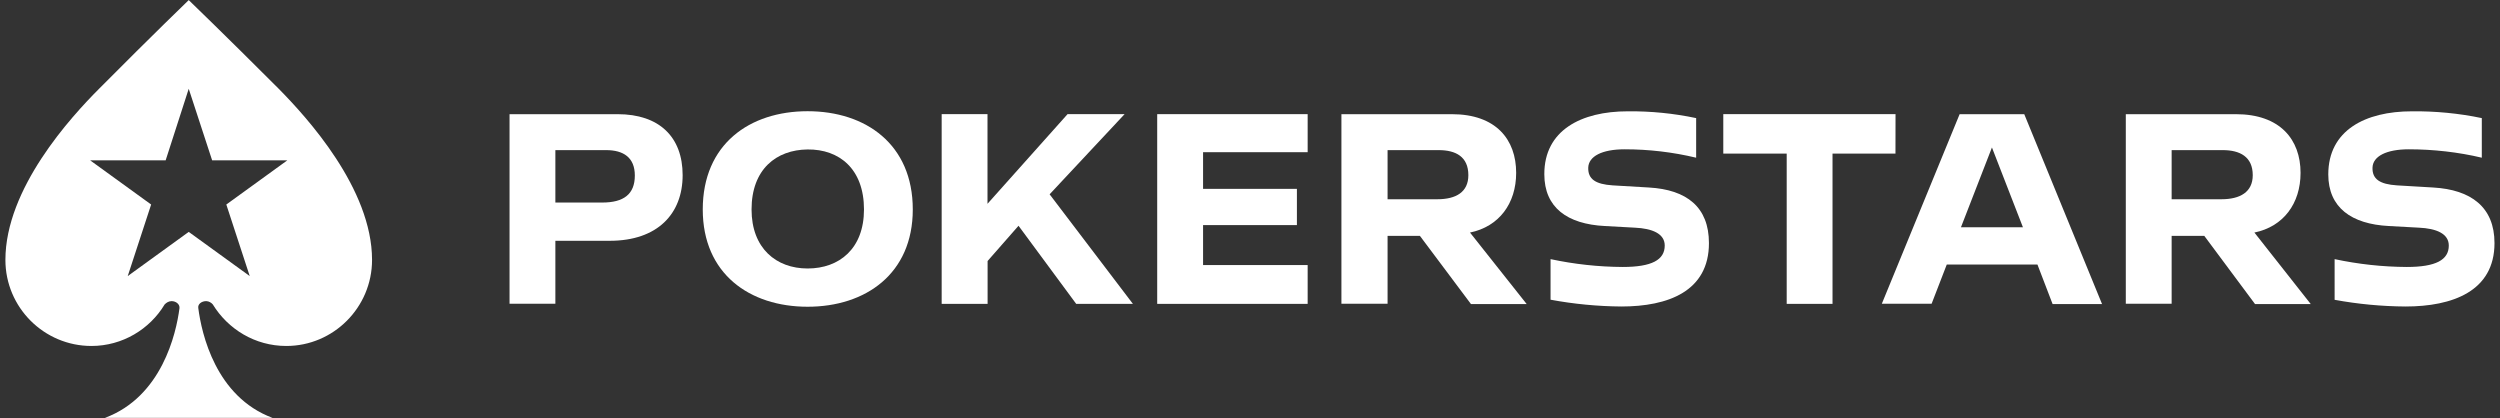
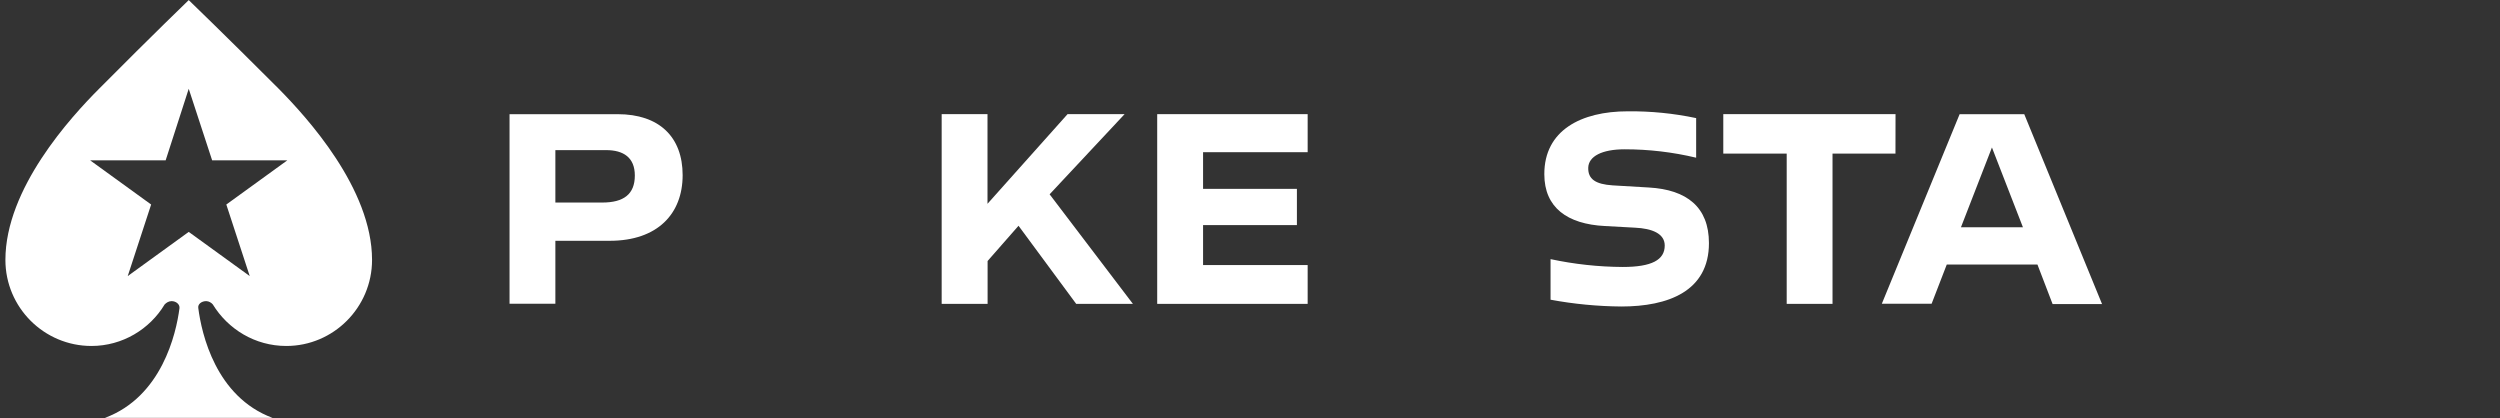
<svg xmlns="http://www.w3.org/2000/svg" version="1.0" id="Layer_1" x="0px" y="0px" viewBox="0 0 75.823 12.677" style="enable-background:new 0 0 75.823 12.677;" xml:space="preserve">
  <rect x="0" y="0" width="75.823" height="12.677" fill="#333333" stroke="none" />
  <style type="text/css">
	.st0{fill:#1B4165;}
	.st1{fill:#666666;}
	.st2{clip-path:url(#SVGID_00000065034260375571297670000003362829589170493369_);}
	.st3{clip-path:url(#SVGID_00000008150912831397072320000011491106000215057083_);}
	.st4{clip-path:url(#SVGID_00000018229389815102025390000000115630105146562193_);fill:#008253;}
	.st5{clip-path:url(#SVGID_00000018229389815102025390000000115630105146562193_);fill:#37A43D;}
	.st6{fill:#FFB809;}
	.st7{clip-path:url(#SVGID_00000168112408966459306510000011724765822469679534_);fill:#4383C3;}
	.st8{clip-path:url(#SVGID_00000168112408966459306510000011724765822469679534_);fill:#1F375A;}
	.st9{fill:#FFFFFF;}
	.st10{fill:#FDDC08;}
	.st11{fill:#2C2C30;}
	.st12{clip-path:url(#SVGID_00000041259286767816857500000008136970098190275769_);fill:#FFFFFF;}
	.st13{clip-path:url(#SVGID_00000041259286767816857500000008136970098190275769_);fill:#2C2C30;}
	.st14{fill:#1D1D1B;}
	.st15{fill:#E40521;}
	.st16{fill:#D30630;}
	.st17{fill:#00A25E;}
	.st18{fill:url(#XMLID_00000142176528458200572750000016197973609755253182_);}
	.st19{opacity:0.4;fill:url(#p40_00000158028229153524123190000002337481762244212643_);enable-background:new    ;}
	.st20{fill:url(#Sky_x5F_Logo_00000142142743985621239670000008195043459193617792_);}
	.st21{opacity:0.25;fill:url(#s25_00000129205150872608332500000015521919076013290671_);enable-background:new    ;}
	.st22{fill:#EE7900;}
	.st23{fill:#001441;}
	.st24{fill:#E04403;}
	.st25{fill:#FEFEFE;}
	.st26{fill:#006937;}
	.st27{fill:#313E48;}
	.st28{fill:#95A9CC;}
	.st29{clip-path:url(#SVGID_00000109030615913367034950000015919482701614296972_);}
	.st30{clip-path:url(#SVGID_00000162339622162807241630000014825064299332865211_);fill:#DD2D2E;}
	.st31{clip-path:url(#SVGID_00000162339622162807241630000014825064299332865211_);fill:#1C3D79;}
	.st32{fill:#DEDEDE;}
	.st33{clip-path:url(#SVGID_00000027603739462250191420000000476618606098998414_);}
	.st34{clip-path:url(#SVGID_00000093148321187940590260000014153358989383397803_);fill:#FFFFFF;}
	.st35{fill:#8C1818;}
	.st36{fill:#2C2627;}
	.st37{fill:#D01725;}
	.st38{fill:#2A2425;}
	.st39{fill:#4AB749;}
	.st40{fill-rule:evenodd;clip-rule:evenodd;fill:#FFFFFF;}
	.st41{fill:#F7C514;}
	.st42{fill:#0067AB;}
	.st43{fill:url(#Plinth_00000145054083060358099030000000947236045044507304_);}
	.st44{opacity:0.4;fill:url(#p40_00000140725627548867847070000008619202012223459513_);}
	.st45{fill:url(#Sky_x5F_Logo_00000010269269538226906800000016834120191645859742_);}
	.st46{opacity:0.25;fill:url(#s25_00000069396023685311766570000001950399051072218042_);}
	.st47{fill:url(#Plinth_00000111888392984760741790000013307385798404652436_);}
	.st48{opacity:0.25;fill:url(#p25_00000158030479467583709230000018368657298503911085_);}
	.st49{fill:url(#Sky_x5F_Logo_00000156546330885274345770000013564145883994839986_);}
	.st50{opacity:0.25;fill:url(#s25_00000182523527575738248430000003020417631713930116_);}
	.st51{fill:url(#Plinth_00000113355511945642224050000008229006051391509402_);}
	.st52{opacity:0.25;fill:url(#p25_00000083777774924425740880000017700796985357243813_);}
	.st53{fill:#231F20;}
	.st54{opacity:0.25;fill:url(#s25_00000072252551305587255120000011134960688231705245_);}
	.st55{fill:url(#Plinth_00000016777831382209473960000018432944659025911947_);}
	.st56{opacity:0.3;fill:url(#p30_00000082340486519841332370000011752717327717728675_);}
	.st57{fill:url(#Sky_x5F_Logo_00000045610036075050254380000013753038162318345385_);}
	.st58{opacity:0.3;fill:url(#s30_00000148630011316583503210000010387099041588225685_);}
	.st59{fill:url(#Plinth_00000017505960275024542610000009827964477411690888_);}
	.st60{opacity:0.3;fill:url(#p30_00000073694084651098970950000004685303020337675184_);}
	.st61{fill:url(#Sky_x5F_Logo_00000044169100967462581300000016805747470889741998_);}
	.st62{opacity:0.3;fill:url(#s30_00000028310257152426569530000014861901115584891050_);}
	.st63{fill:#D2DB5D;}
	.st64{fill:#CED95C;}
	.st65{fill:#C9D75B;}
	.st66{fill:#C4D55B;}
	.st67{fill:#BFD359;}
	.st68{fill:#BAD159;}
	.st69{fill:#B5CF58;}
	.st70{fill:#B0CD58;}
	.st71{fill:#AACA56;}
	.st72{fill:#A5C956;}
	.st73{fill:#A0C756;}
</style>
  <path class="st9" d="M18.734,3.463h-3.28v5.75h1.39V7.303h1.65  c1.45,0,2.21-0.82,2.21-1.99C20.704,4.153,19.994,3.463,18.734,3.463z   M18.264,6.143h-1.42V4.553h1.54c0.52,0,0.87,0.22,0.87,0.77  C19.254,5.893,18.914,6.143,18.264,6.143z" />
-   <path class="st9" d="M24.494,3.373c-1.76,0-3.18,1-3.18,2.98  c0,1.95,1.42,2.95,3.18,2.95s3.19-1,3.19-2.95  C27.684,4.373,26.254,3.373,24.494,3.373z M24.494,8.143  c-0.95,0-1.7-0.61-1.7-1.79c0-1.22,0.75-1.81,1.7-1.82  c0.96-0.01,1.71,0.59,1.71,1.82C26.204,7.543,25.454,8.143,24.494,8.143z" />
  <polygon class="st9" points="30.891,6.847 29.953,7.916 29.953,9.216 28.56,9.216   28.56,3.462 29.95,3.462 29.95,6.181 32.378,3.462 34.108,3.462 31.834,5.893   34.36,9.216 32.64,9.216 " />
  <polygon class="st9" points="36.488,4.616 36.488,5.728 39.334,5.728 39.334,6.827   36.488,6.827 36.488,8.039 39.66,8.039 39.66,9.216 35.097,9.216 35.097,3.462   39.66,3.462 39.66,4.616 " />
-   <path class="st9" d="M44.584,7.053c0.88-0.18,1.4-0.88,1.4-1.81  c0-1.01-0.61-1.78-1.95-1.78h-3.35v5.75h1.4V7.153h0.98l1.55,2.07  h1.69L44.584,7.053z M43.594,6.043h-1.51V4.553h1.55  c0.52,0,0.9,0.2,0.9,0.76C44.534,5.823,44.164,6.043,43.594,6.043z" />
  <path class="st9" d="M49.369,3.376c0.697-0.007,1.392,0.062,2.074,0.206v1.201  c-0.711-0.17-1.439-0.255-2.17-0.255c-0.684,0-1.094,0.213-1.103,0.559  c-0.009,0.346,0.222,0.501,0.74,0.535l1.103,0.065  c1.143,0.066,1.818,0.592,1.818,1.686c0,1.464-1.242,1.923-2.657,1.923  c-0.72-0.006-1.439-0.075-2.147-0.206V7.859  c0.719,0.154,1.452,0.234,2.188,0.238c0.88,0,1.275-0.213,1.275-0.65  c0-0.361-0.379-0.518-0.905-0.542l-0.913-0.05  c-1.136-0.058-1.834-0.559-1.834-1.571C46.835,3.952,47.954,3.376,49.369,3.376  L49.369,3.376z" />
  <polygon class="st9" points="57.488,4.659 55.579,4.659 55.579,9.216 54.189,9.216   54.189,4.659 52.266,4.659 52.266,3.462 57.49,3.462 " />
  <path class="st9" d="M61.394,3.463h-1.96l-2.36,5.75h1.51l0.46-1.19h2.75l0.46,1.2h1.5  L61.394,3.463z M59.474,6.893l0.94-2.42l0.94,2.42H59.474z" />
-   <path class="st9" d="M68.374,7.053c0.88-0.18,1.4-0.88,1.4-1.81  c0-1.01-0.62-1.78-1.96-1.78h-3.34v5.75h1.39V7.153h0.99l1.54,2.07  h1.69L68.374,7.053z M67.374,6.043h-1.51V4.553h1.55  c0.52,0,0.91,0.2,0.91,0.76C68.324,5.823,67.944,6.043,67.374,6.043z" />
-   <path class="st9" d="M73.152,3.376c0.698-0.008,1.436,0.061,2.119,0.206v1.201  c-0.711-0.17-1.482-0.255-2.213-0.255c-0.683,0-1.094,0.213-1.102,0.559  c-0.009,0.346,0.222,0.501,0.741,0.535l1.102,0.065  c1.143,0.066,1.857,0.592,1.857,1.686c0,1.464-1.283,1.923-2.699,1.923  c-0.721-0.005-1.441-0.073-2.15-0.203V7.859  c0.719,0.154,1.452,0.234,2.188,0.238c0.881,0,1.275-0.213,1.275-0.65  c0-0.361-0.378-0.518-0.905-0.542l-0.913-0.05  c-1.134-0.058-1.837-0.559-1.837-1.566C70.615,3.952,71.737,3.376,73.152,3.376  L73.152,3.376z" />
  <path class="st9" d="M8.444,2.683C6.784,1.023,5.724,0.003,5.724,0.003  S4.664,1.023,3.014,2.683c-0.88,0.88-2.85,3.04-2.85,5.2  c0,1.44,1.17,2.61,2.61,2.61c0.94,0,1.77-0.51,2.22-1.26  c0.05-0.05,0.12-0.1,0.21-0.1c0.13,0,0.25,0.09,0.24,0.21  c-0.1,0.78-0.54,2.69-2.26,3.33h5.08  c-1.72-0.64-2.15-2.55-2.25-3.33C5.994,9.223,6.114,9.133,6.254,9.133  c0.08,0,0.16,0.05,0.2,0.1c0.46,0.75,1.28,1.26,2.23,1.26  c1.43,0,2.6-1.17,2.6-2.61C11.284,5.723,9.314,3.563,8.444,2.683z   M6.864,6.203l0.71,2.17L5.724,7.033L3.874,8.373l0.71-2.17L2.734,4.863H5.024  l0.7-2.17l0.71,2.17h2.28L6.864,6.203z" />
</svg>